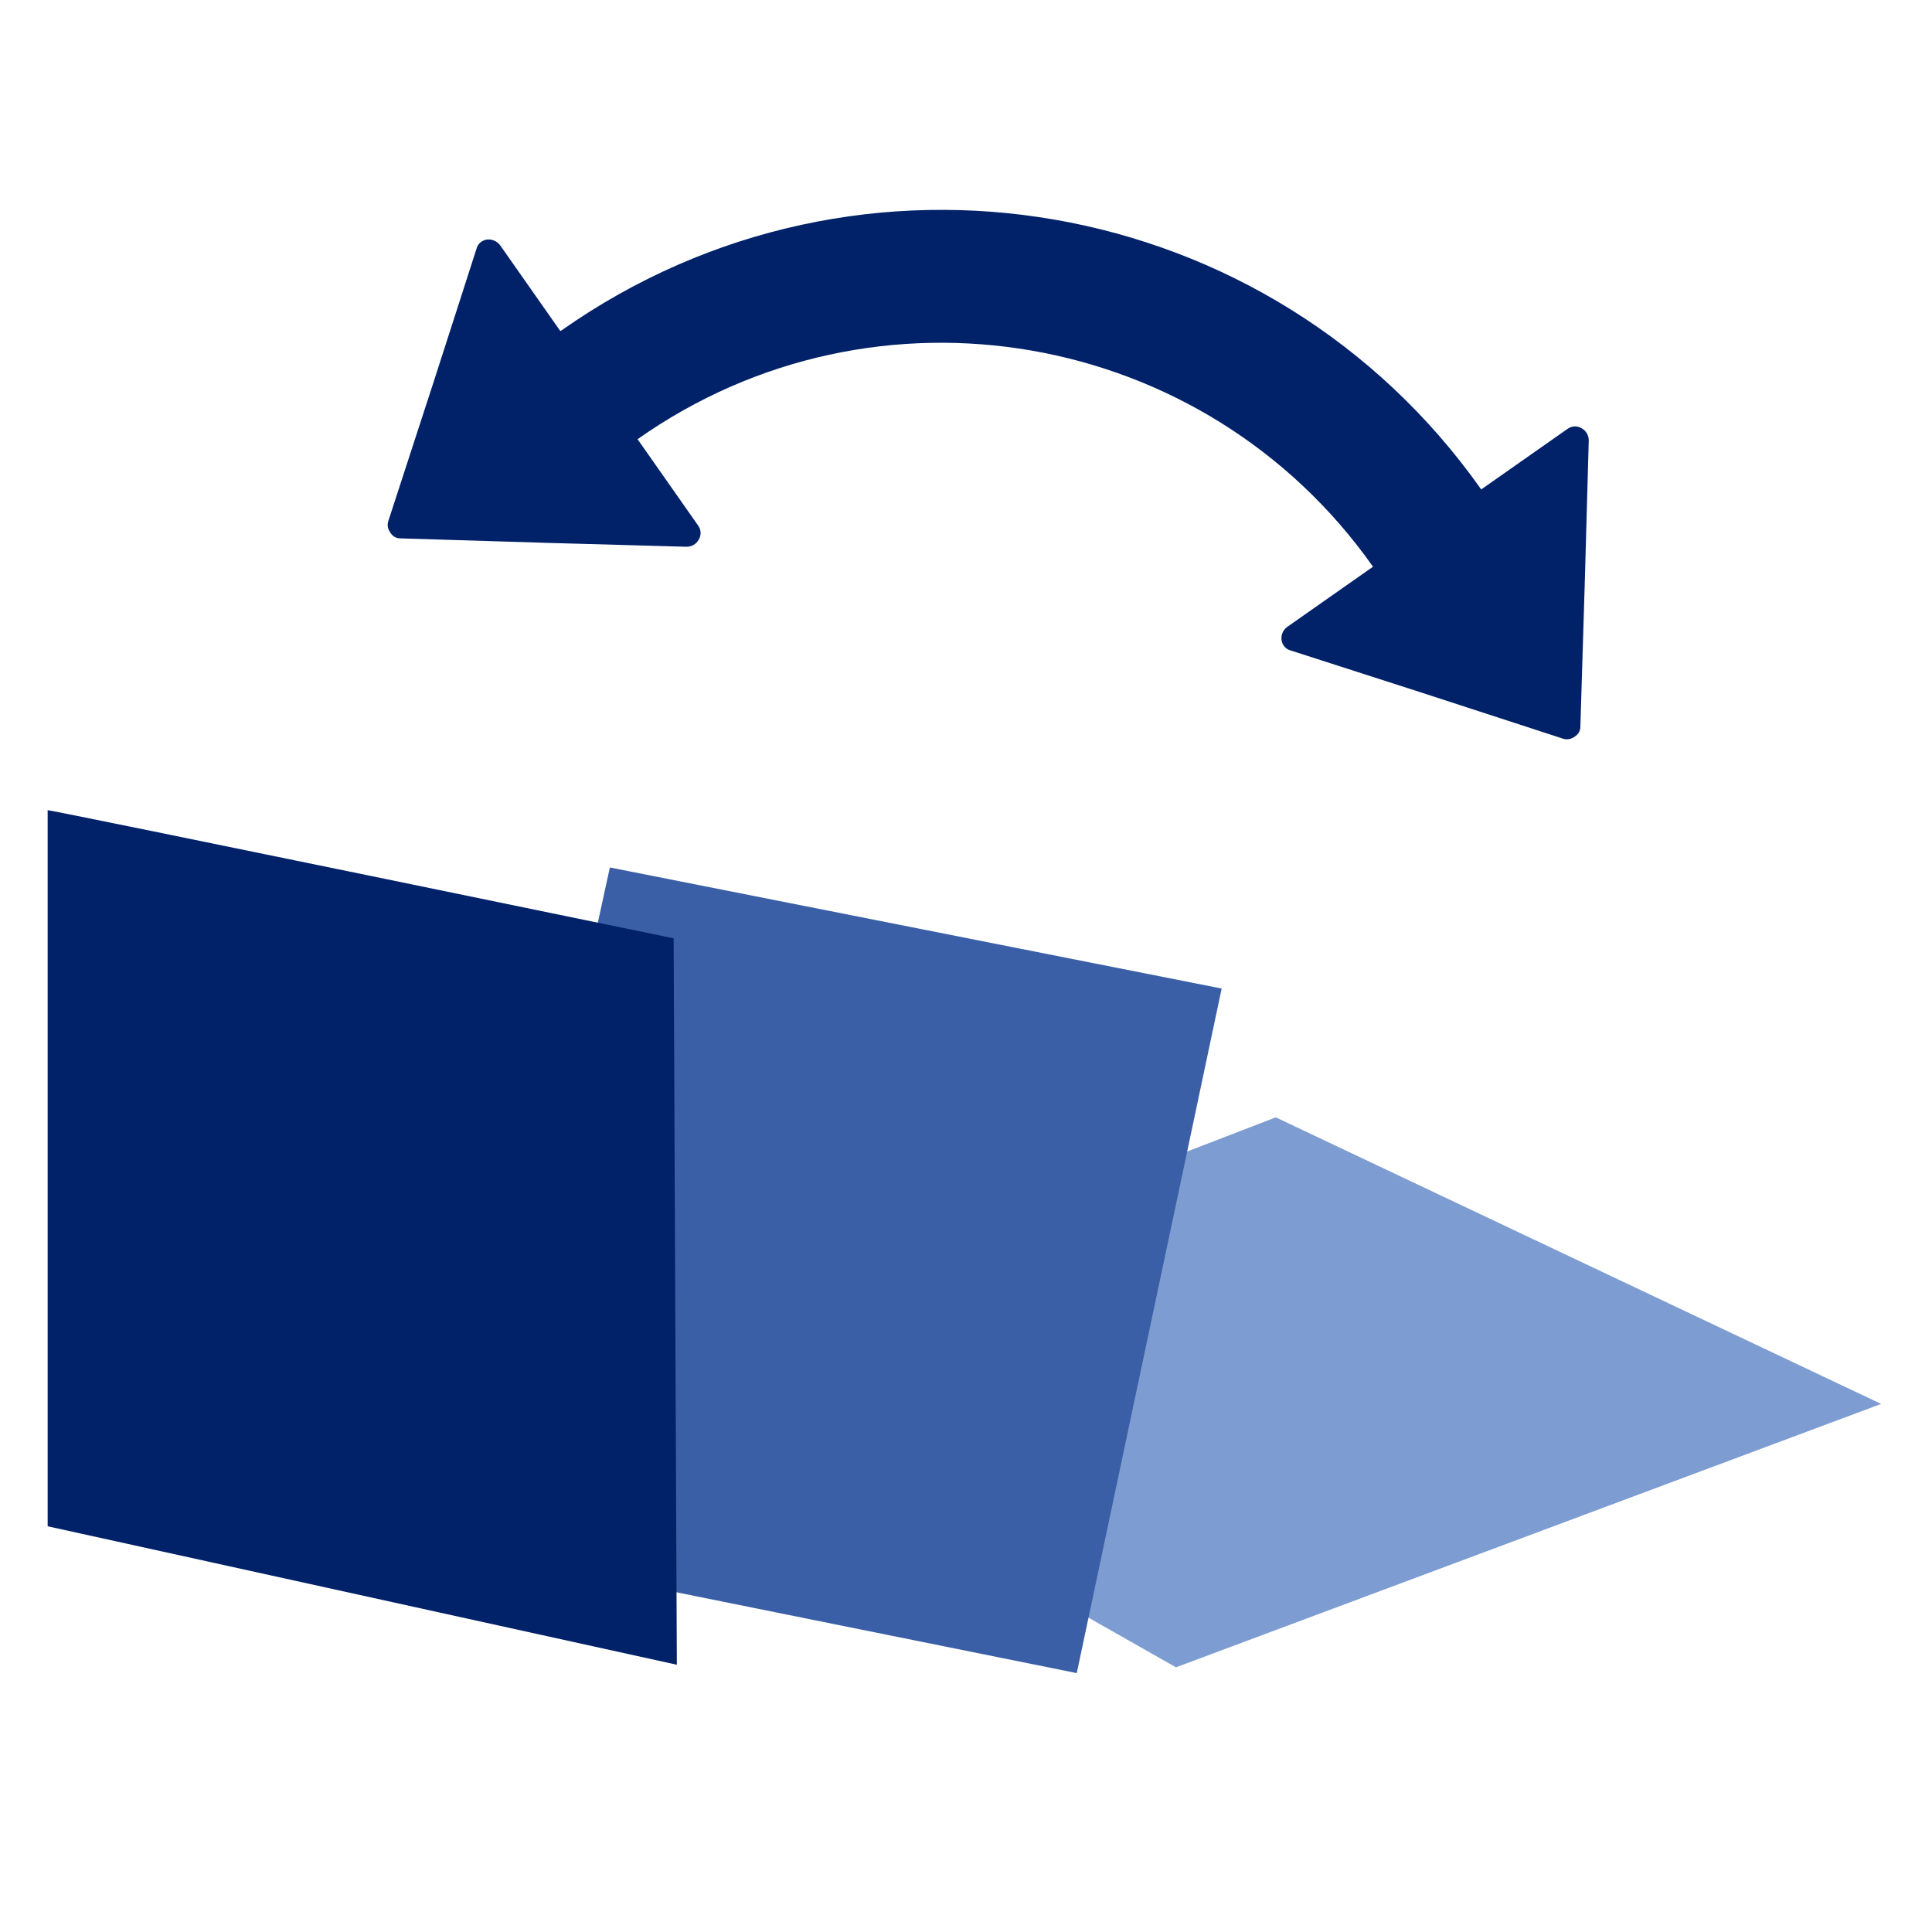
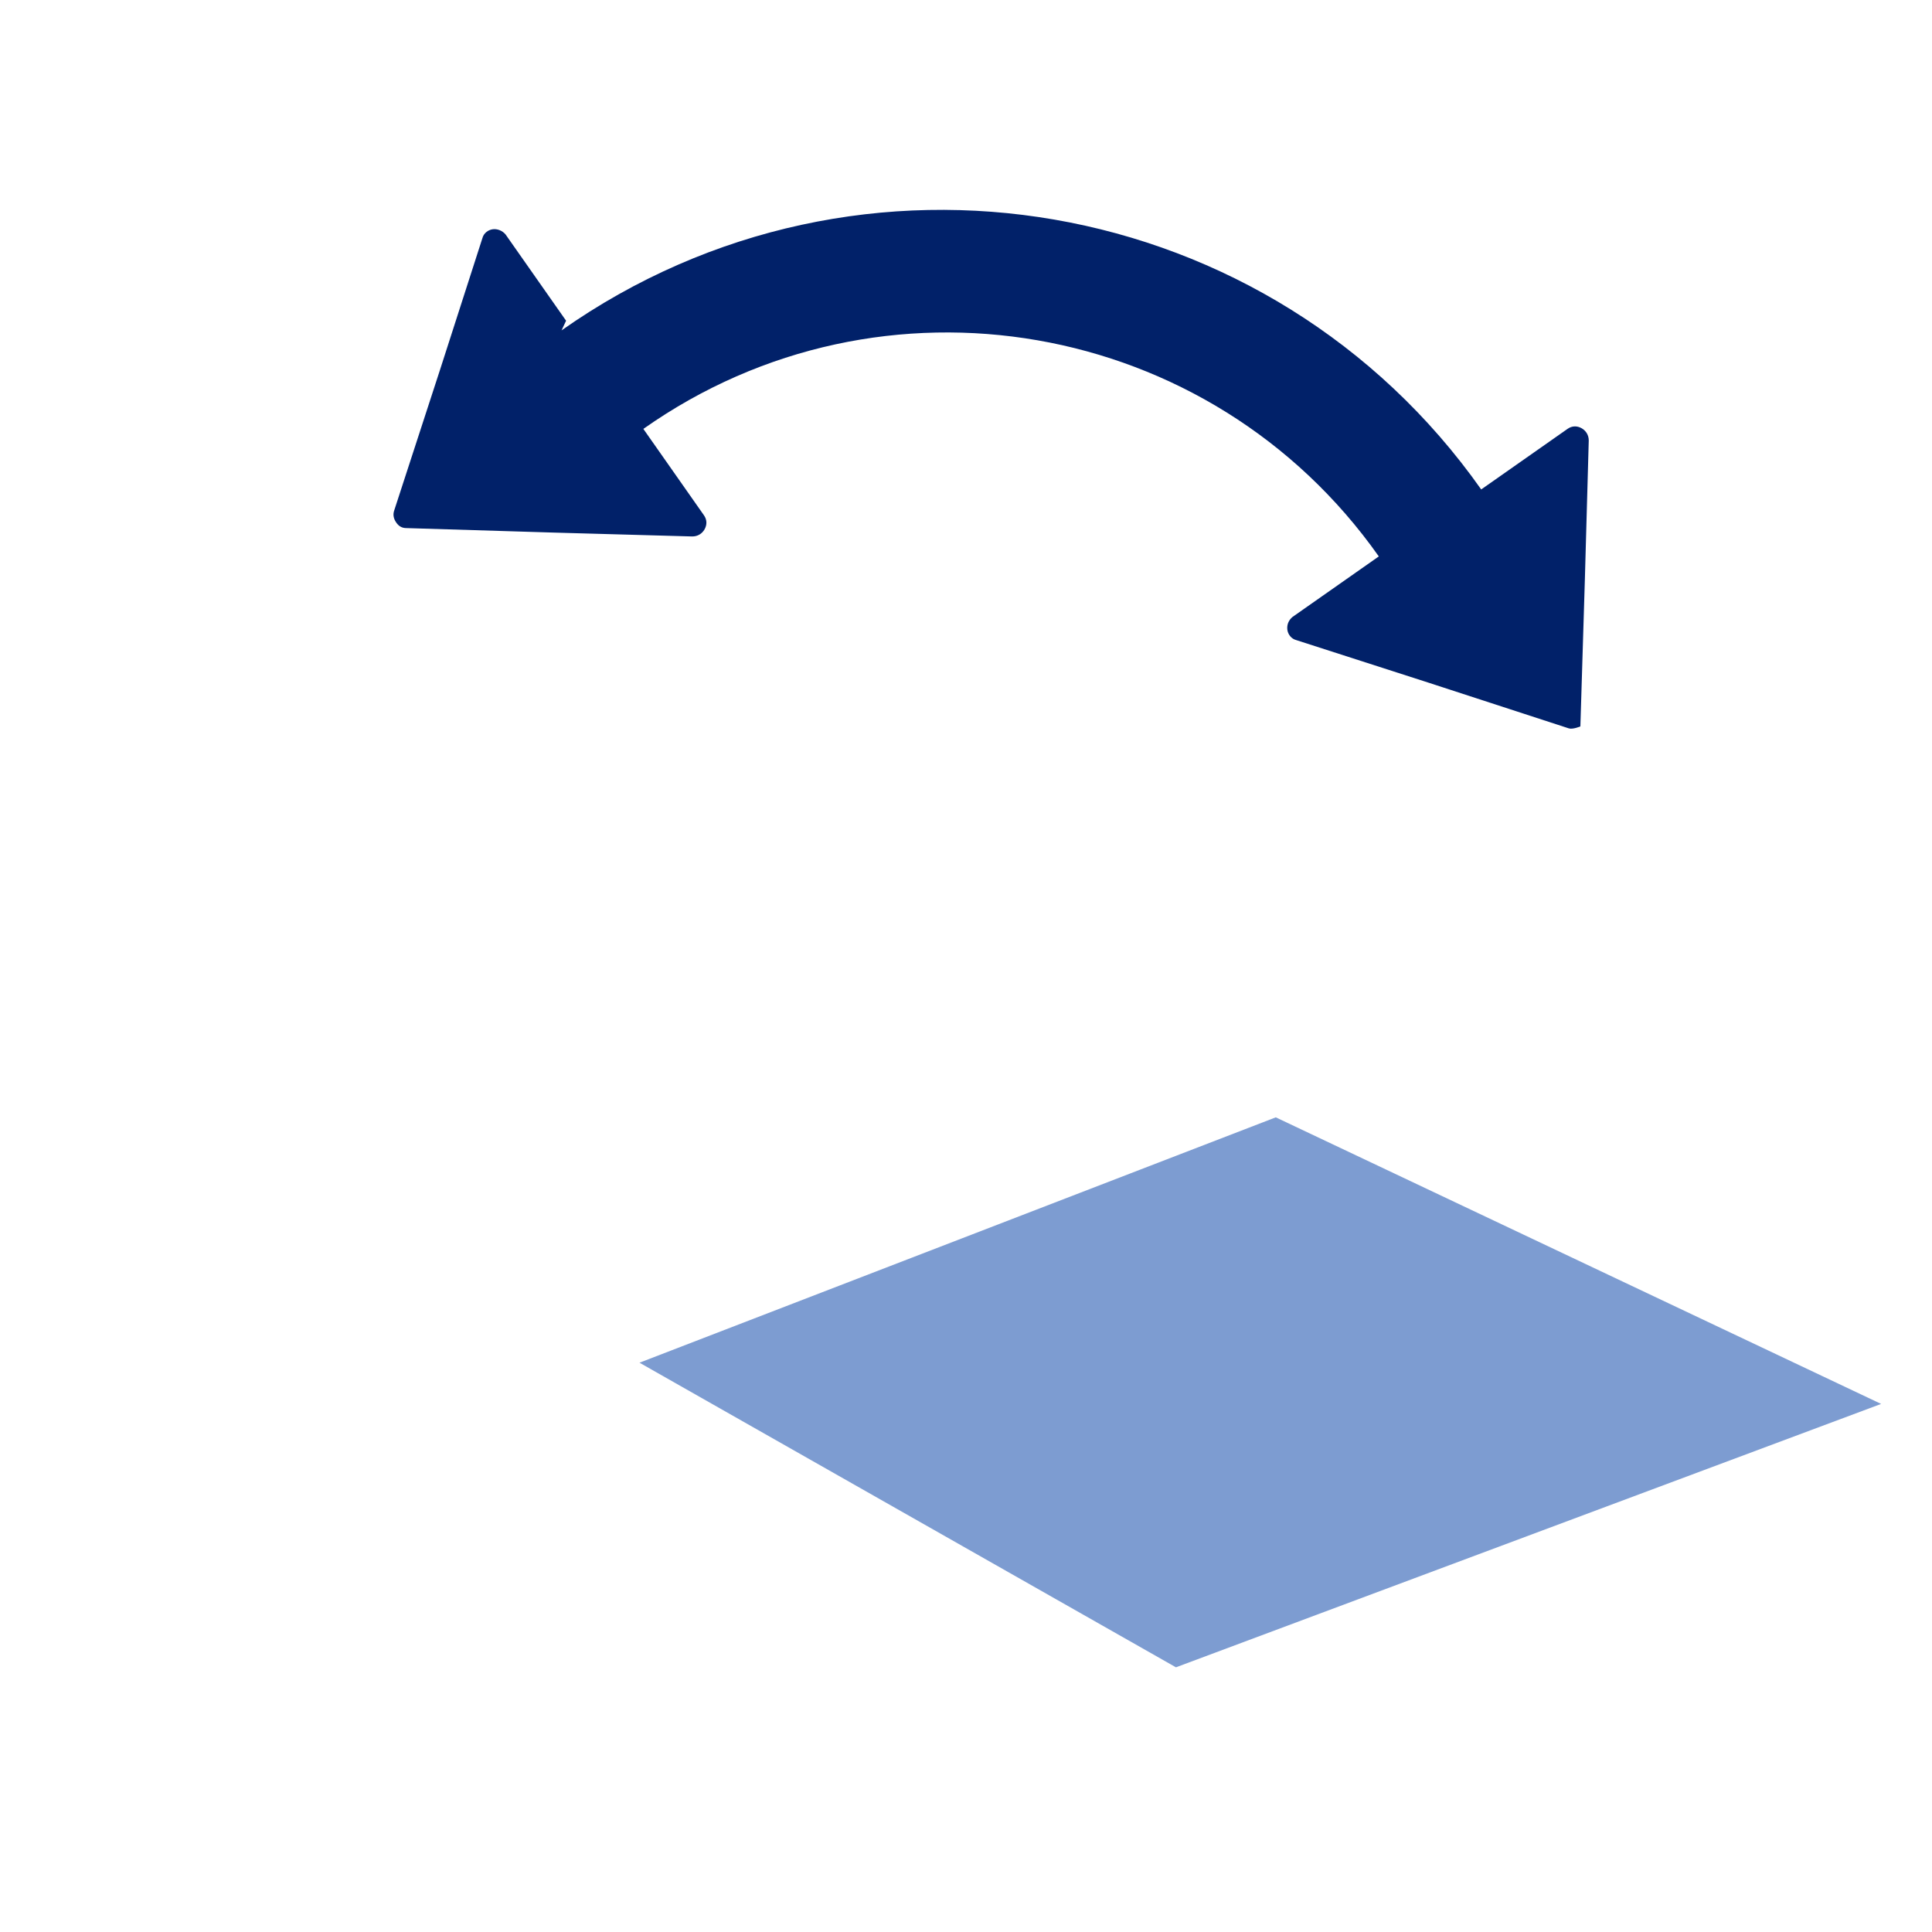
<svg xmlns="http://www.w3.org/2000/svg" viewBox="0 0 30 30" id="Capa_1">
  <defs>
    <style>
      .cls-1 {
        fill: #012169;
      }

      .cls-1, .cls-2, .cls-3 {
        fill-rule: evenodd;
      }

      .cls-2 {
        fill: #7d9cd1;
      }

      .cls-4 {
        fill: #012169;
      }

      .cls-3 {
        fill: #3a5fa6;
      }
    </style>
  </defs>
  <polygon points="9.93 21.16 18.26 25.89 29.21 21.8 19.81 17.35 9.93 21.16" class="cls-2" />
-   <polygon points="9.47 13.47 18.97 15.35 16.72 25.98 7.16 24.05 9.47 13.47" class="cls-3" />
-   <path d="M.74,12.58c.32.05,9.72,1.99,9.72,1.99l.05,11.28L.74,23.7v-11.12Z" class="cls-4" />
-   <path d="M8.72,5.13c4.63-3.26,11.02-2.15,14.28,2.47l1.34-.94c.07-.05.15-.05.22-.01.07.04.11.11.11.19l-.06,2.15-.07,2.29c0,.07-.03.12-.09.16s-.12.05-.18.03l-2.18-.71-2.05-.66c-.08-.02-.13-.09-.14-.16-.01-.08.02-.15.08-.2l1.34-.94c-2.61-3.7-7.72-4.59-11.42-1.98l.94,1.34c.05.07.05.15.01.22-.04.07-.11.11-.19.11l-2.15-.06-2.29-.07c-.07,0-.12-.03-.16-.09s-.05-.12-.03-.18l.71-2.18.66-2.05c.02-.08.09-.13.16-.14s.15.02.2.08l.94,1.34h0Z" class="cls-1" />
+   <path d="M8.72,5.13c4.63-3.26,11.02-2.15,14.28,2.47l1.34-.94c.07-.05.15-.05.22-.01.07.04.11.11.11.19l-.06,2.15-.07,2.29s-.12.05-.18.03l-2.18-.71-2.05-.66c-.08-.02-.13-.09-.14-.16-.01-.08.02-.15.08-.2l1.34-.94c-2.61-3.7-7.72-4.59-11.42-1.98l.94,1.34c.05.07.05.15.01.22-.04.07-.11.11-.19.11l-2.15-.06-2.29-.07c-.07,0-.12-.03-.16-.09s-.05-.12-.03-.18l.71-2.18.66-2.05c.02-.08.09-.13.16-.14s.15.02.2.08l.94,1.34h0Z" class="cls-1" />
</svg>